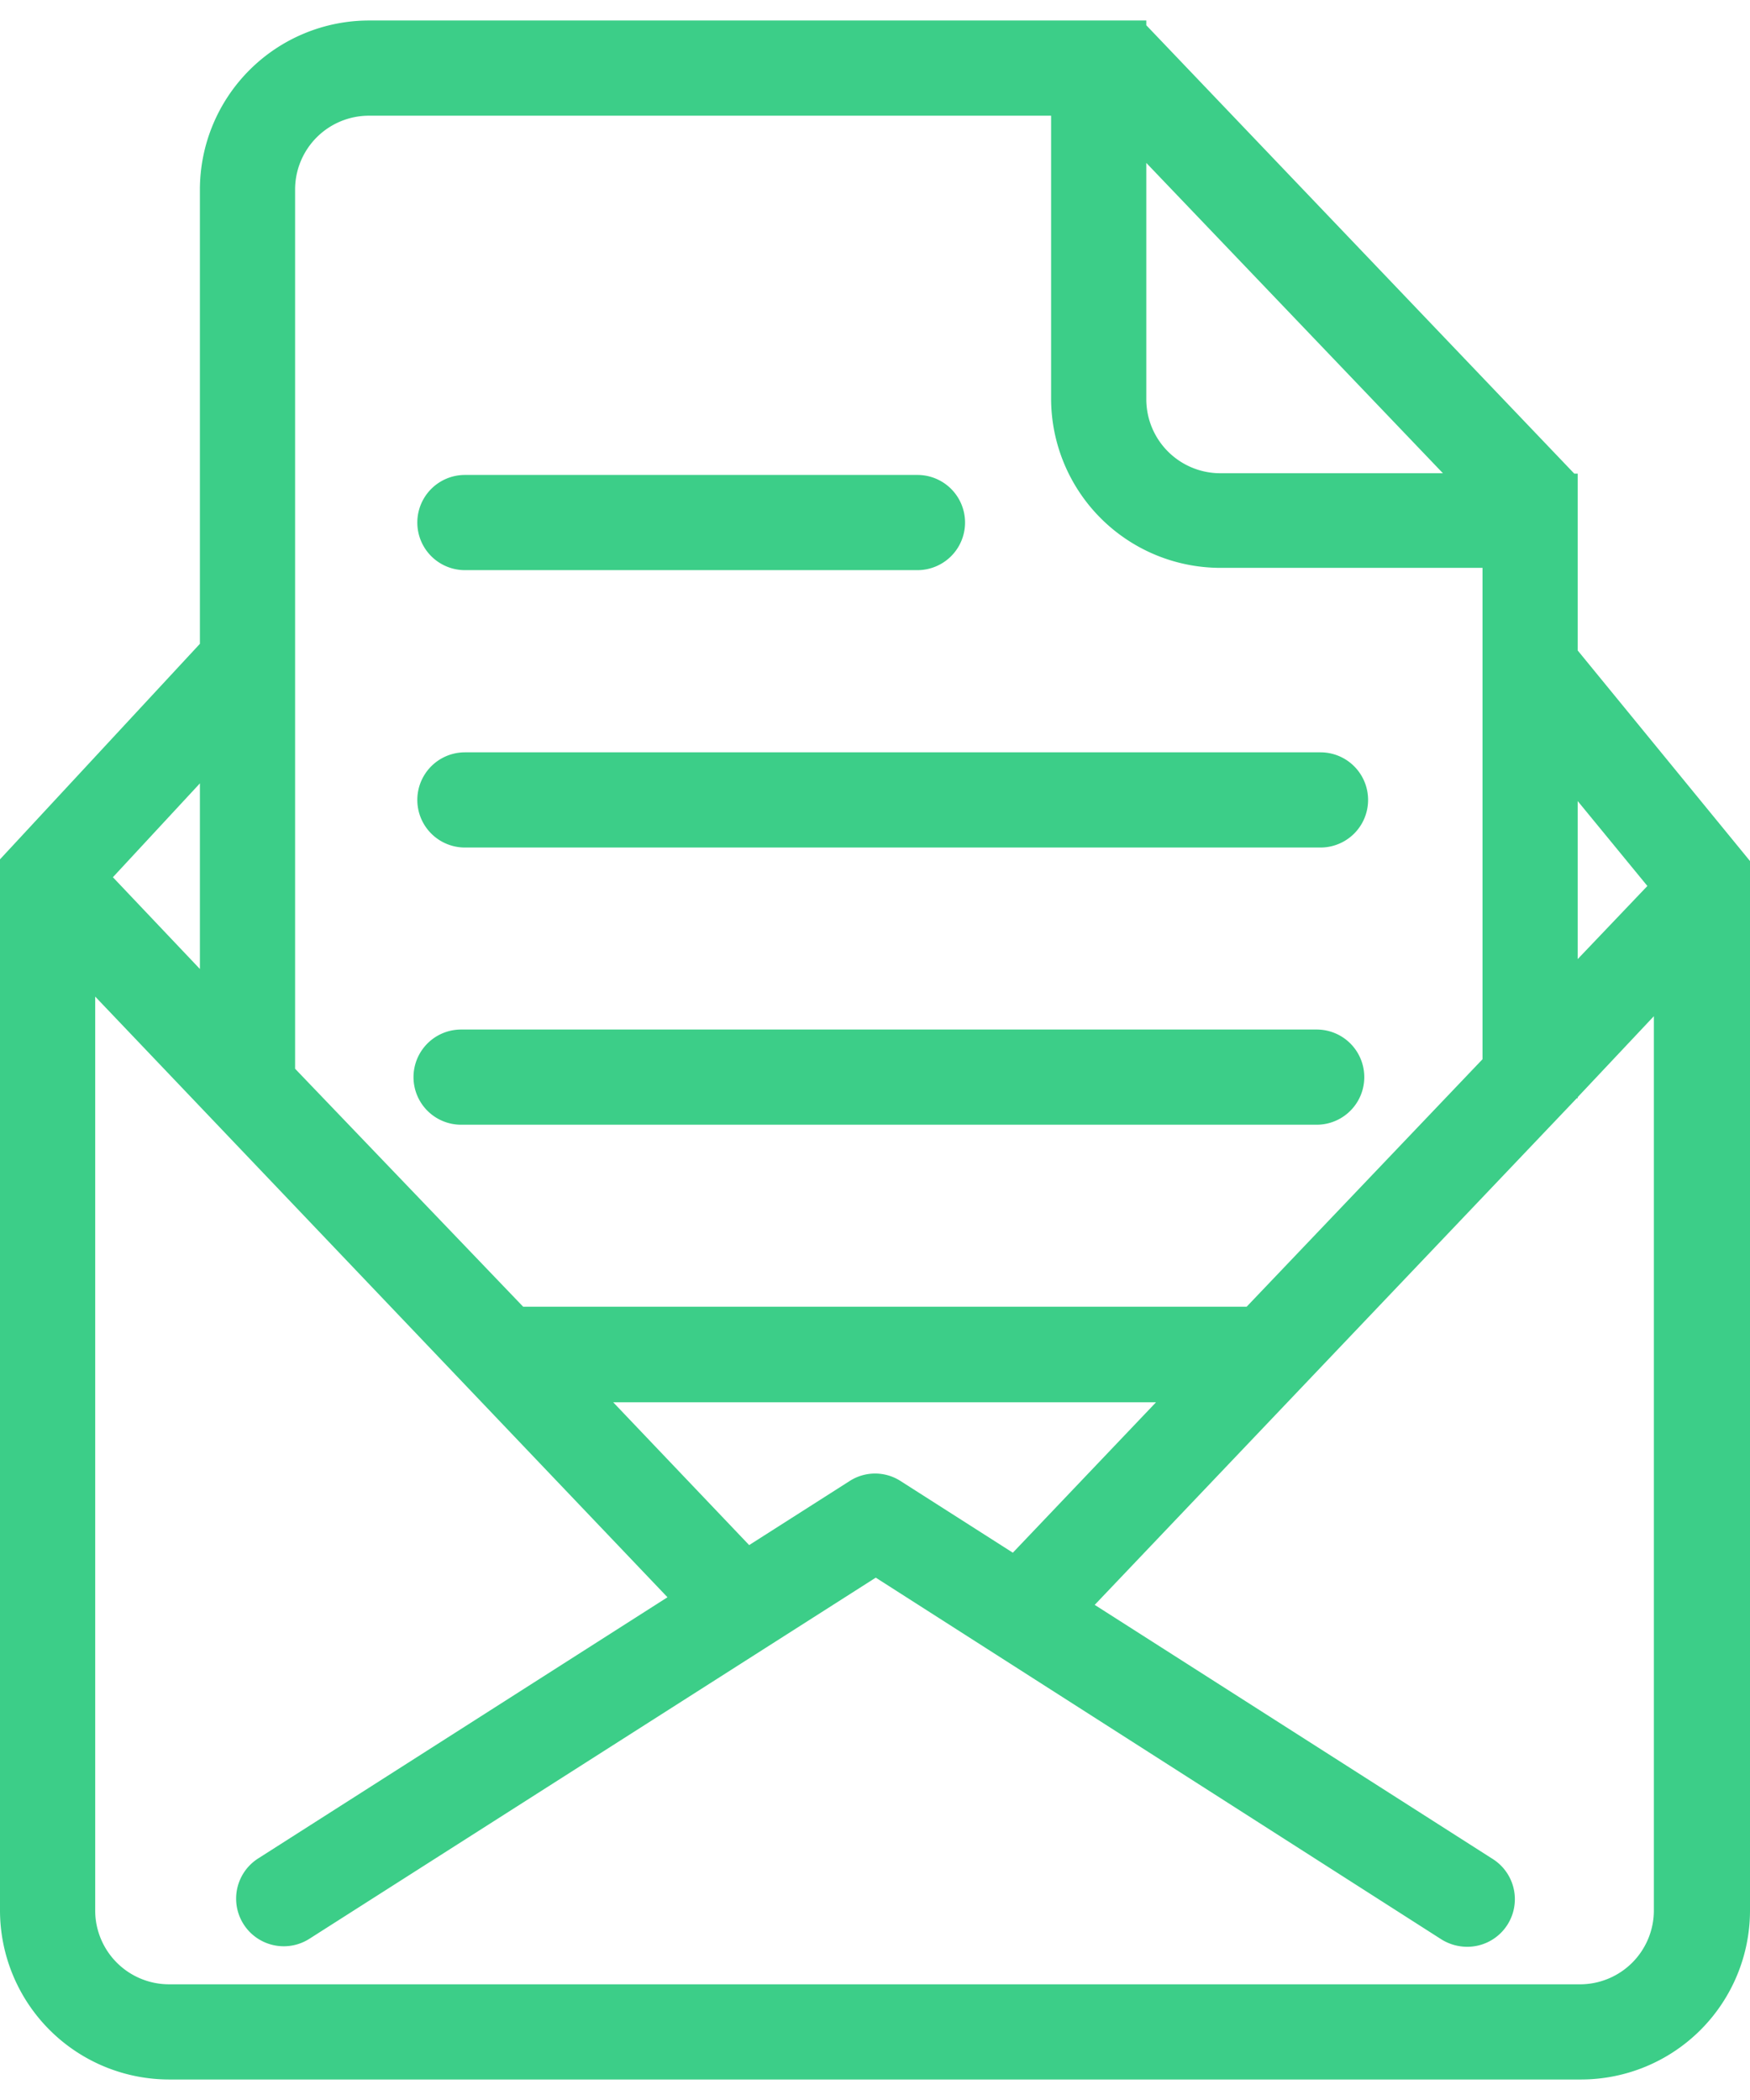
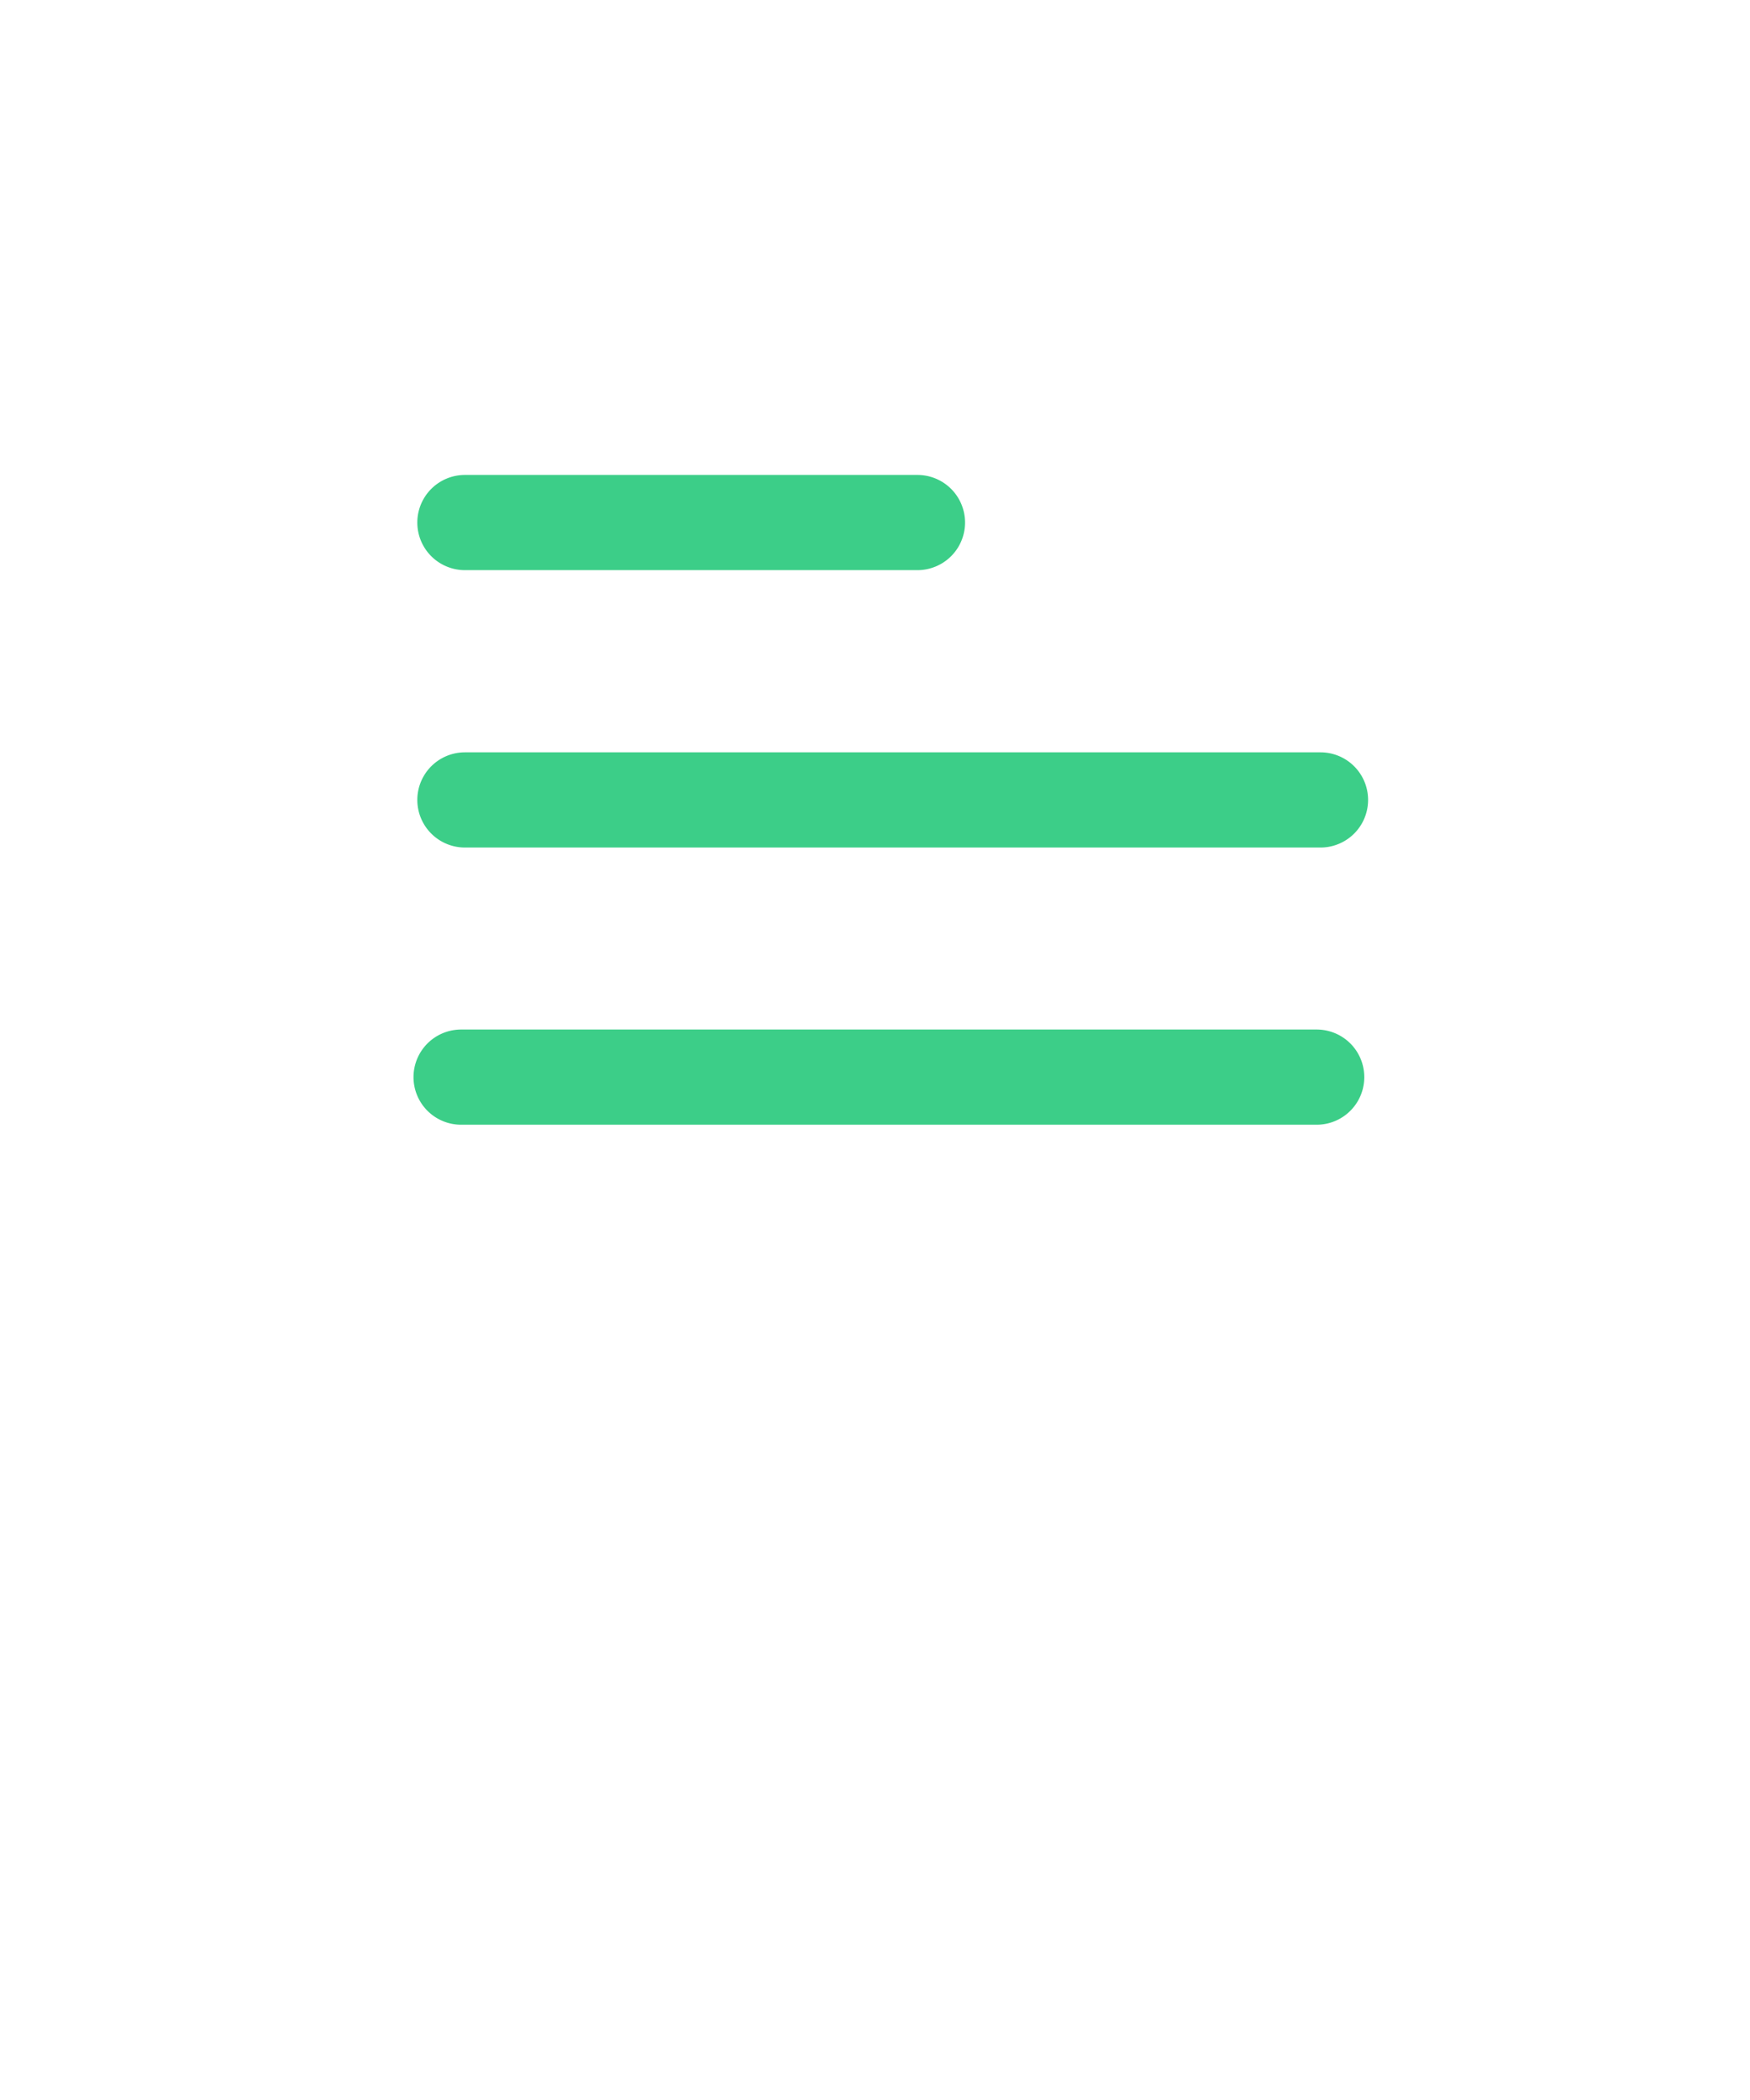
<svg xmlns="http://www.w3.org/2000/svg" width="55" height="66" viewBox="0 0 91.92 108.15">
  <defs>
    <style>.cls-1{fill:#3cce88;}</style>
  </defs>
  <title>picto_process-envoi-doc</title>
  <g id="Calque_2" data-name="Calque 2">
    <g id="Calque_4" data-name="Calque 4">
      <path class="cls-1" d="M24.42,28.87H48.19a2.5,2.5,0,0,0,0-5H24.42a2.5,2.5,0,0,0,0,5Z" />
      <path class="cls-1" d="M24.42,43.44H69.36a2.5,2.5,0,0,0,0-5H24.42a2.5,2.5,0,0,0,0,5Z" />
      <path class="cls-1" d="M24.22,58H69.16a2.5,2.5,0,0,0,0-5H24.22a2.5,2.5,0,1,0,0,5Z" />
-       <path class="cls-1" d="M82.87,33.09V23.8h-.18l0,0L60.21.25V0H19.38A8.89,8.89,0,0,0,10.5,8.88V32.74L0,44.06V99.27a8.89,8.89,0,0,0,8.88,8.88H83.05a8.88,8.88,0,0,0,8.87-8.88V44.15Zm3.66,12.37L82.87,49.3V41ZM75.79,23.78l-11.72,0a3.89,3.89,0,0,1-3.86-3.88V7.48ZM19.38,5H55.21V19.87a8.9,8.9,0,0,0,8.85,8.88l13.81,0V54.56l-12.39,13h-38L15.5,55.06V8.88A3.88,3.88,0,0,1,19.38,5ZM47.31,76.72a2.47,2.47,0,0,0-2.69,0l-5.27,3.36-7.14-7.5H60.72l-7.52,7.9ZM10.5,49.82,5.93,45l4.57-4.93Zm72.55,53.33H8.88A3.88,3.88,0,0,1,5,99.27v-48L35.06,82.82,13.56,96.54a2.5,2.5,0,0,0,2.69,4.22L46,81.79l29.71,19a2.57,2.57,0,0,0,1.35.39,2.5,2.5,0,0,0,1.35-4.61L57.5,83.22,82.82,56.61h.05v-.06l4-4.25v47A3.88,3.88,0,0,1,83.05,103.15Z" />
    </g>
  </g>
</svg>